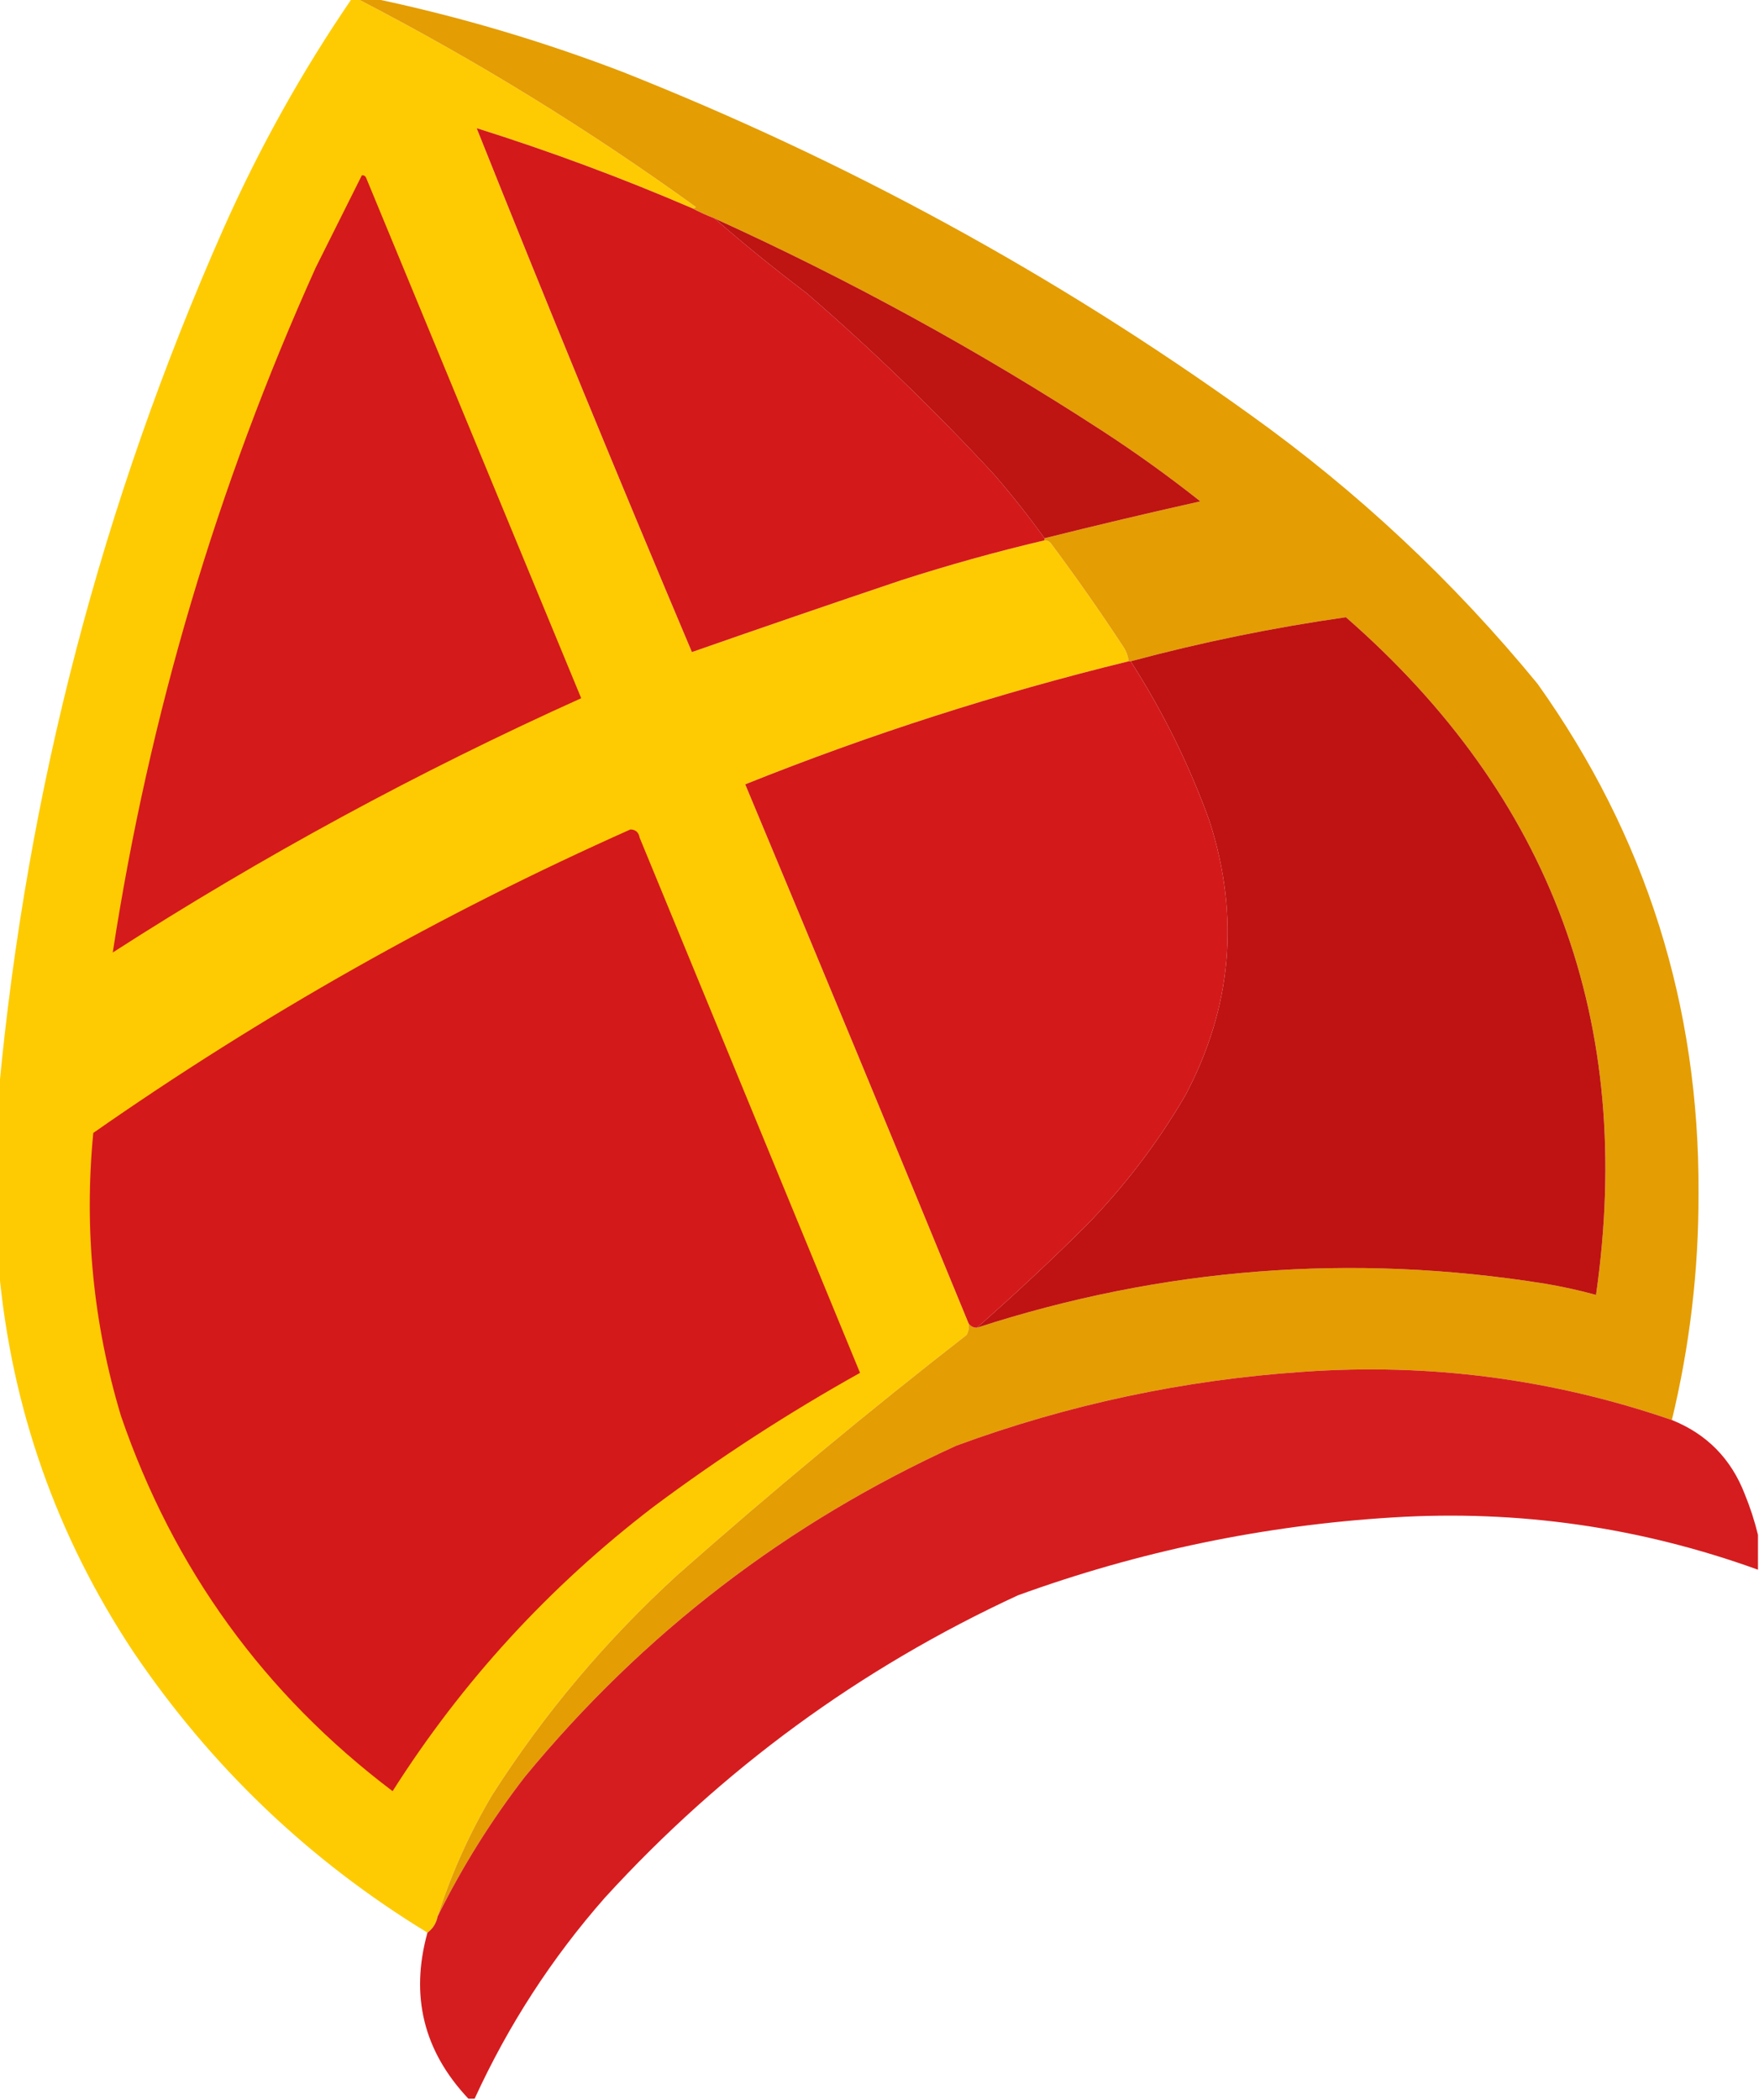
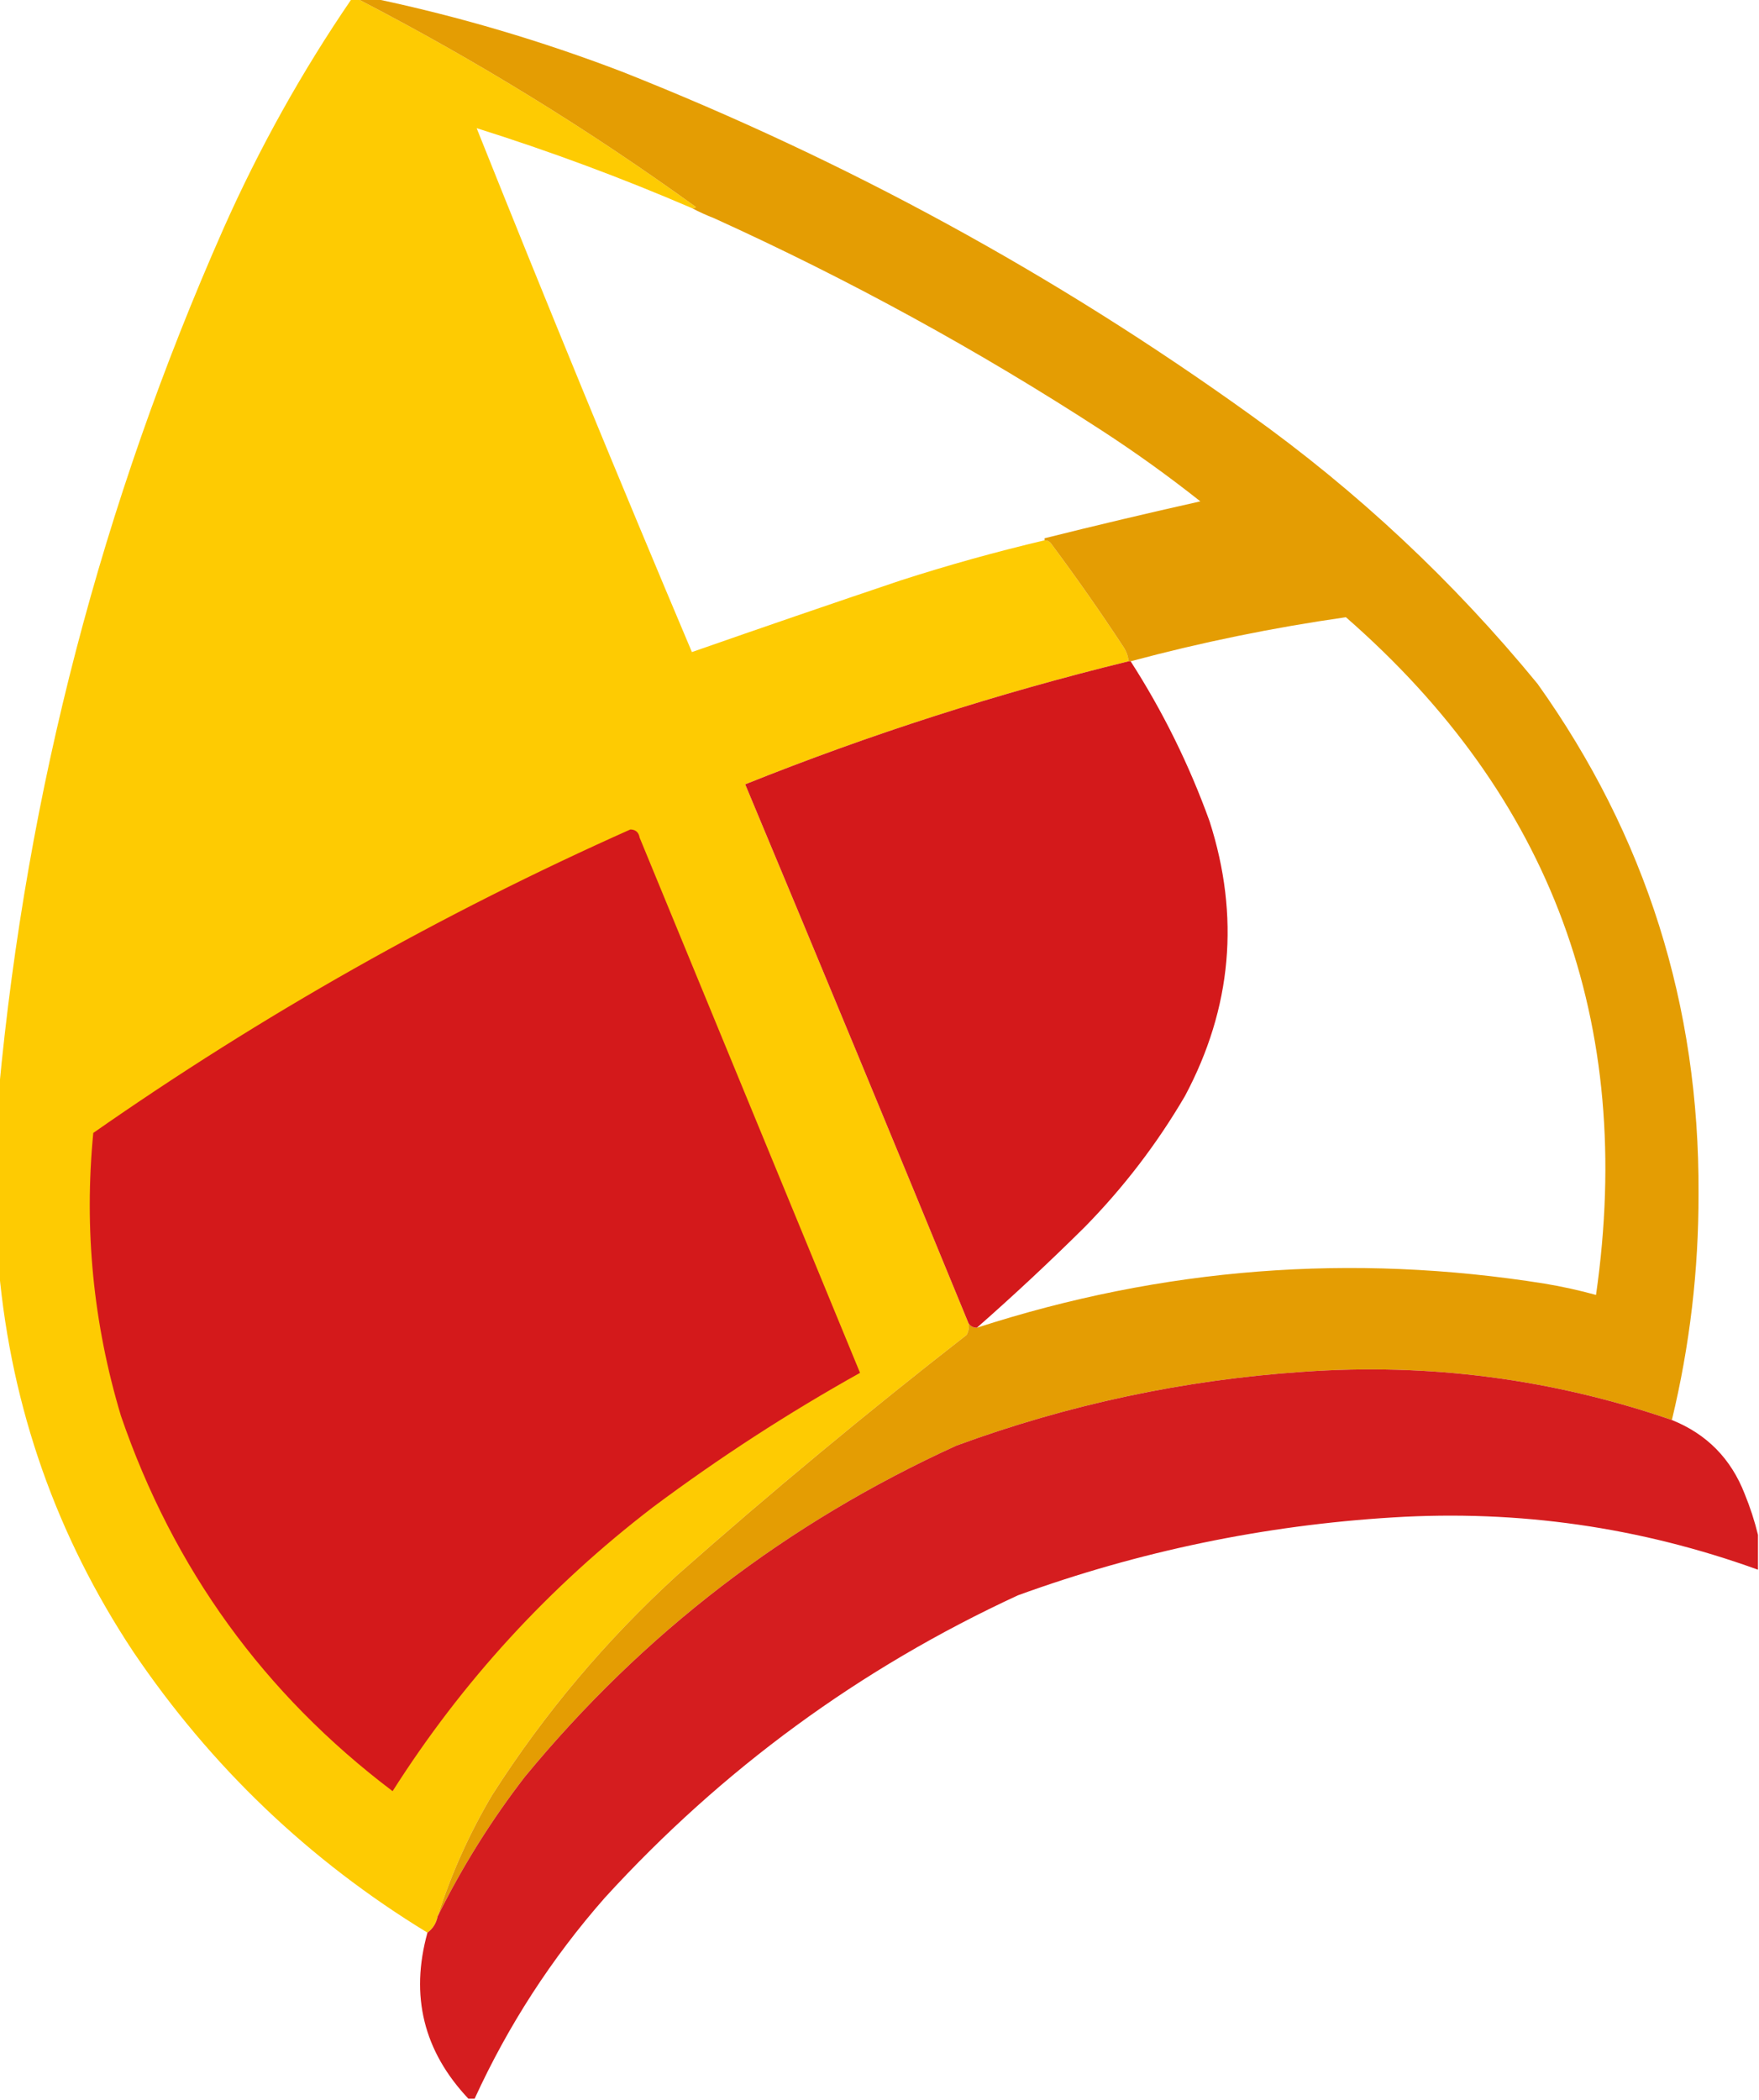
<svg xmlns="http://www.w3.org/2000/svg" version="1.1" width="858px" height="1024px" style="shape-rendering:geometricPrecision; text-rendering:geometricPrecision; image-rendering:optimizeQuality; fill-rule:evenodd; clip-rule:evenodd">
  <g>
    <path style="opacity:0.991" fill="#fecb00" d="M 171.5,-0.5 C 172.5,-0.5 173.5,-0.5 174.5,-0.5C 232.112,29.295 287.112,63.129 339.5,101C 338.906,101.464 338.239,101.631 337.5,101.5C 303.18,86.726 268.18,73.726 232.5,62.5C 266.552,147.763 301.552,232.93 337.5,318C 371.33,306.167 405.33,294.5 439.5,283C 462.619,275.555 485.952,269.055 509.5,263.5C 511.017,263.511 512.184,264.177 513,265.5C 525.159,281.817 536.826,298.484 548,315.5C 549.411,317.65 550.245,319.984 550.5,322.5C 486.76,338.08 424.427,358.08 363.5,382.5C 400.104,470.043 436.438,557.71 472.5,645.5C 472.739,647.467 472.406,649.301 471.5,651C 423.333,688.492 376.333,727.492 330.5,768C 295.446,800.025 265.28,835.859 240,875.5C 228.943,894.172 220.11,913.838 213.5,934.5C 212.805,937.915 211.138,940.582 208.5,942.5C 150.814,907.317 102.98,861.651 65,805.5C 27.58,748.992 5.746,686.992 -0.5,619.5C -0.5,590.167 -0.5,560.833 -0.5,531.5C 13.137,385.622 49.637,245.622 109,111.5C 126.534,72.077 147.367,34.744 171.5,-0.5 Z" />
  </g>
  <g>
    <path style="opacity:0.987" fill="#e49c00" d="M 174.5,-0.5 C 177.5,-0.5 180.5,-0.5 183.5,-0.5C 224.33,8.162 264.33,19.995 303.5,35C 412.805,78.3 514.805,133.966 609.5,202C 662.074,239.569 708.907,283.403 750,333.5C 802.811,407.614 828.978,490.448 828.5,582C 828.588,619.377 824.255,656.211 815.5,692.5C 757.18,672.444 697.18,664.611 635.5,669C 577.41,672.941 521.076,684.941 466.5,705C 383.864,742.643 313.697,796.476 256,866.5C 239.596,887.744 225.429,910.411 213.5,934.5C 220.11,913.838 228.943,894.172 240,875.5C 265.28,835.859 295.446,800.025 330.5,768C 376.333,727.492 423.333,688.492 471.5,651C 472.406,649.301 472.739,647.467 472.5,645.5C 473.467,646.806 474.801,647.473 476.5,647.5C 567.071,618.139 659.404,610.972 753.5,626C 761.94,627.406 770.273,629.239 778.5,631.5C 797.567,498.83 756.9,388.663 656.5,301C 620.989,306.069 585.989,313.235 551.5,322.5C 551.167,322.5 550.833,322.5 550.5,322.5C 550.245,319.984 549.411,317.65 548,315.5C 536.826,298.484 525.159,281.817 513,265.5C 512.184,264.177 511.017,263.511 509.5,263.5C 509.5,263.167 509.5,262.833 509.5,262.5C 534.761,256.185 560.094,250.185 585.5,244.5C 570.067,232.277 554.067,220.777 537.5,210C 477.295,170.888 414.295,136.388 348.5,106.5C 344.677,105.011 341.01,103.344 337.5,101.5C 338.239,101.631 338.906,101.464 339.5,101C 287.112,63.129 232.112,29.295 174.5,-0.5 Z" />
  </g>
  <g>
-     <path style="opacity:1" fill="#d4191b" d="M 337.5,101.5 C 341.01,103.344 344.677,105.011 348.5,106.5C 362.993,119.108 377.993,131.275 393.5,143C 425.626,170.792 456.126,200.292 485,231.5C 493.666,241.53 501.832,251.864 509.5,262.5C 509.5,262.833 509.5,263.167 509.5,263.5C 485.952,269.055 462.619,275.555 439.5,283C 405.33,294.5 371.33,306.167 337.5,318C 301.552,232.93 266.552,147.763 232.5,62.5C 268.18,73.726 303.18,86.726 337.5,101.5 Z" />
-   </g>
+     </g>
  <g>
-     <path style="opacity:1" fill="#d41a1b" d="M 176.5,85.5 C 177.376,85.369 178.043,85.703 178.5,86.5C 213.5,171.167 248.5,255.833 283.5,340.5C 204.092,376.28 127.925,417.613 55,464.5C 72.826,348.687 105.826,237.354 154,130.5C 161.527,115.447 169.027,100.447 176.5,85.5 Z" />
-   </g>
+     </g>
  <g>
-     <path style="opacity:1" fill="#be1412" d="M 348.5,106.5 C 414.295,136.388 477.295,170.888 537.5,210C 554.067,220.777 570.067,232.277 585.5,244.5C 560.094,250.185 534.761,256.185 509.5,262.5C 501.832,251.864 493.666,241.53 485,231.5C 456.126,200.292 425.626,170.792 393.5,143C 377.993,131.275 362.993,119.108 348.5,106.5 Z" />
-   </g>
+     </g>
  <g>
-     <path style="opacity:1" fill="#be1312" d="M 476.5,647.5 C 494.359,631.817 511.859,615.483 529,598.5C 548.016,579.16 564.349,557.826 578,534.5C 600.888,491.587 604.888,446.921 590,400.5C 580.036,372.908 567.203,346.908 551.5,322.5C 585.989,313.235 620.989,306.069 656.5,301C 756.9,388.663 797.567,498.83 778.5,631.5C 770.273,629.239 761.94,627.406 753.5,626C 659.404,610.972 567.071,618.139 476.5,647.5 Z" />
-   </g>
+     </g>
  <g>
    <path style="opacity:1" fill="#d4191b" d="M 550.5,322.5 C 550.833,322.5 551.167,322.5 551.5,322.5C 567.203,346.908 580.036,372.908 590,400.5C 604.888,446.921 600.888,491.587 578,534.5C 564.349,557.826 548.016,579.16 529,598.5C 511.859,615.483 494.359,631.817 476.5,647.5C 474.801,647.473 473.467,646.806 472.5,645.5C 436.438,557.71 400.104,470.043 363.5,382.5C 424.427,358.08 486.76,338.08 550.5,322.5 Z" />
  </g>
  <g>
    <path style="opacity:1" fill="#d4191b" d="M 307.5,404.5 C 310.05,404.561 311.55,405.894 312,408.5C 347.836,495.505 383.67,582.505 419.5,669.5C 384.397,689.1 350.73,710.933 318.5,735C 267.817,773.835 225.483,820.002 191.5,873.5C 128.761,826.05 84.594,765.05 59,690.5C 45.451,645.429 40.951,599.429 45.5,552.5C 127.835,494.981 215.168,445.648 307.5,404.5 Z" />
  </g>
  <g>
    <path style="opacity:0.98" fill="#d4191b" d="M 815.5,692.5 C 832.487,699.321 844.321,711.321 851,728.5C 853.707,735.119 855.874,741.786 857.5,748.5C 857.5,754.167 857.5,759.833 857.5,765.5C 800.02,744.73 740.687,736.23 679.5,740C 616.645,743.838 555.645,756.504 496.5,778C 419.441,813.617 352.274,862.784 295,925.5C 269.078,954.992 247.911,987.658 231.5,1023.5C 230.5,1023.5 229.5,1023.5 228.5,1023.5C 206.624,1000.33 199.957,973.328 208.5,942.5C 211.138,940.582 212.805,937.915 213.5,934.5C 225.429,910.411 239.596,887.744 256,866.5C 313.697,796.476 383.864,742.643 466.5,705C 521.076,684.941 577.41,672.941 635.5,669C 697.18,664.611 757.18,672.444 815.5,692.5 Z" />
  </g>
</svg>